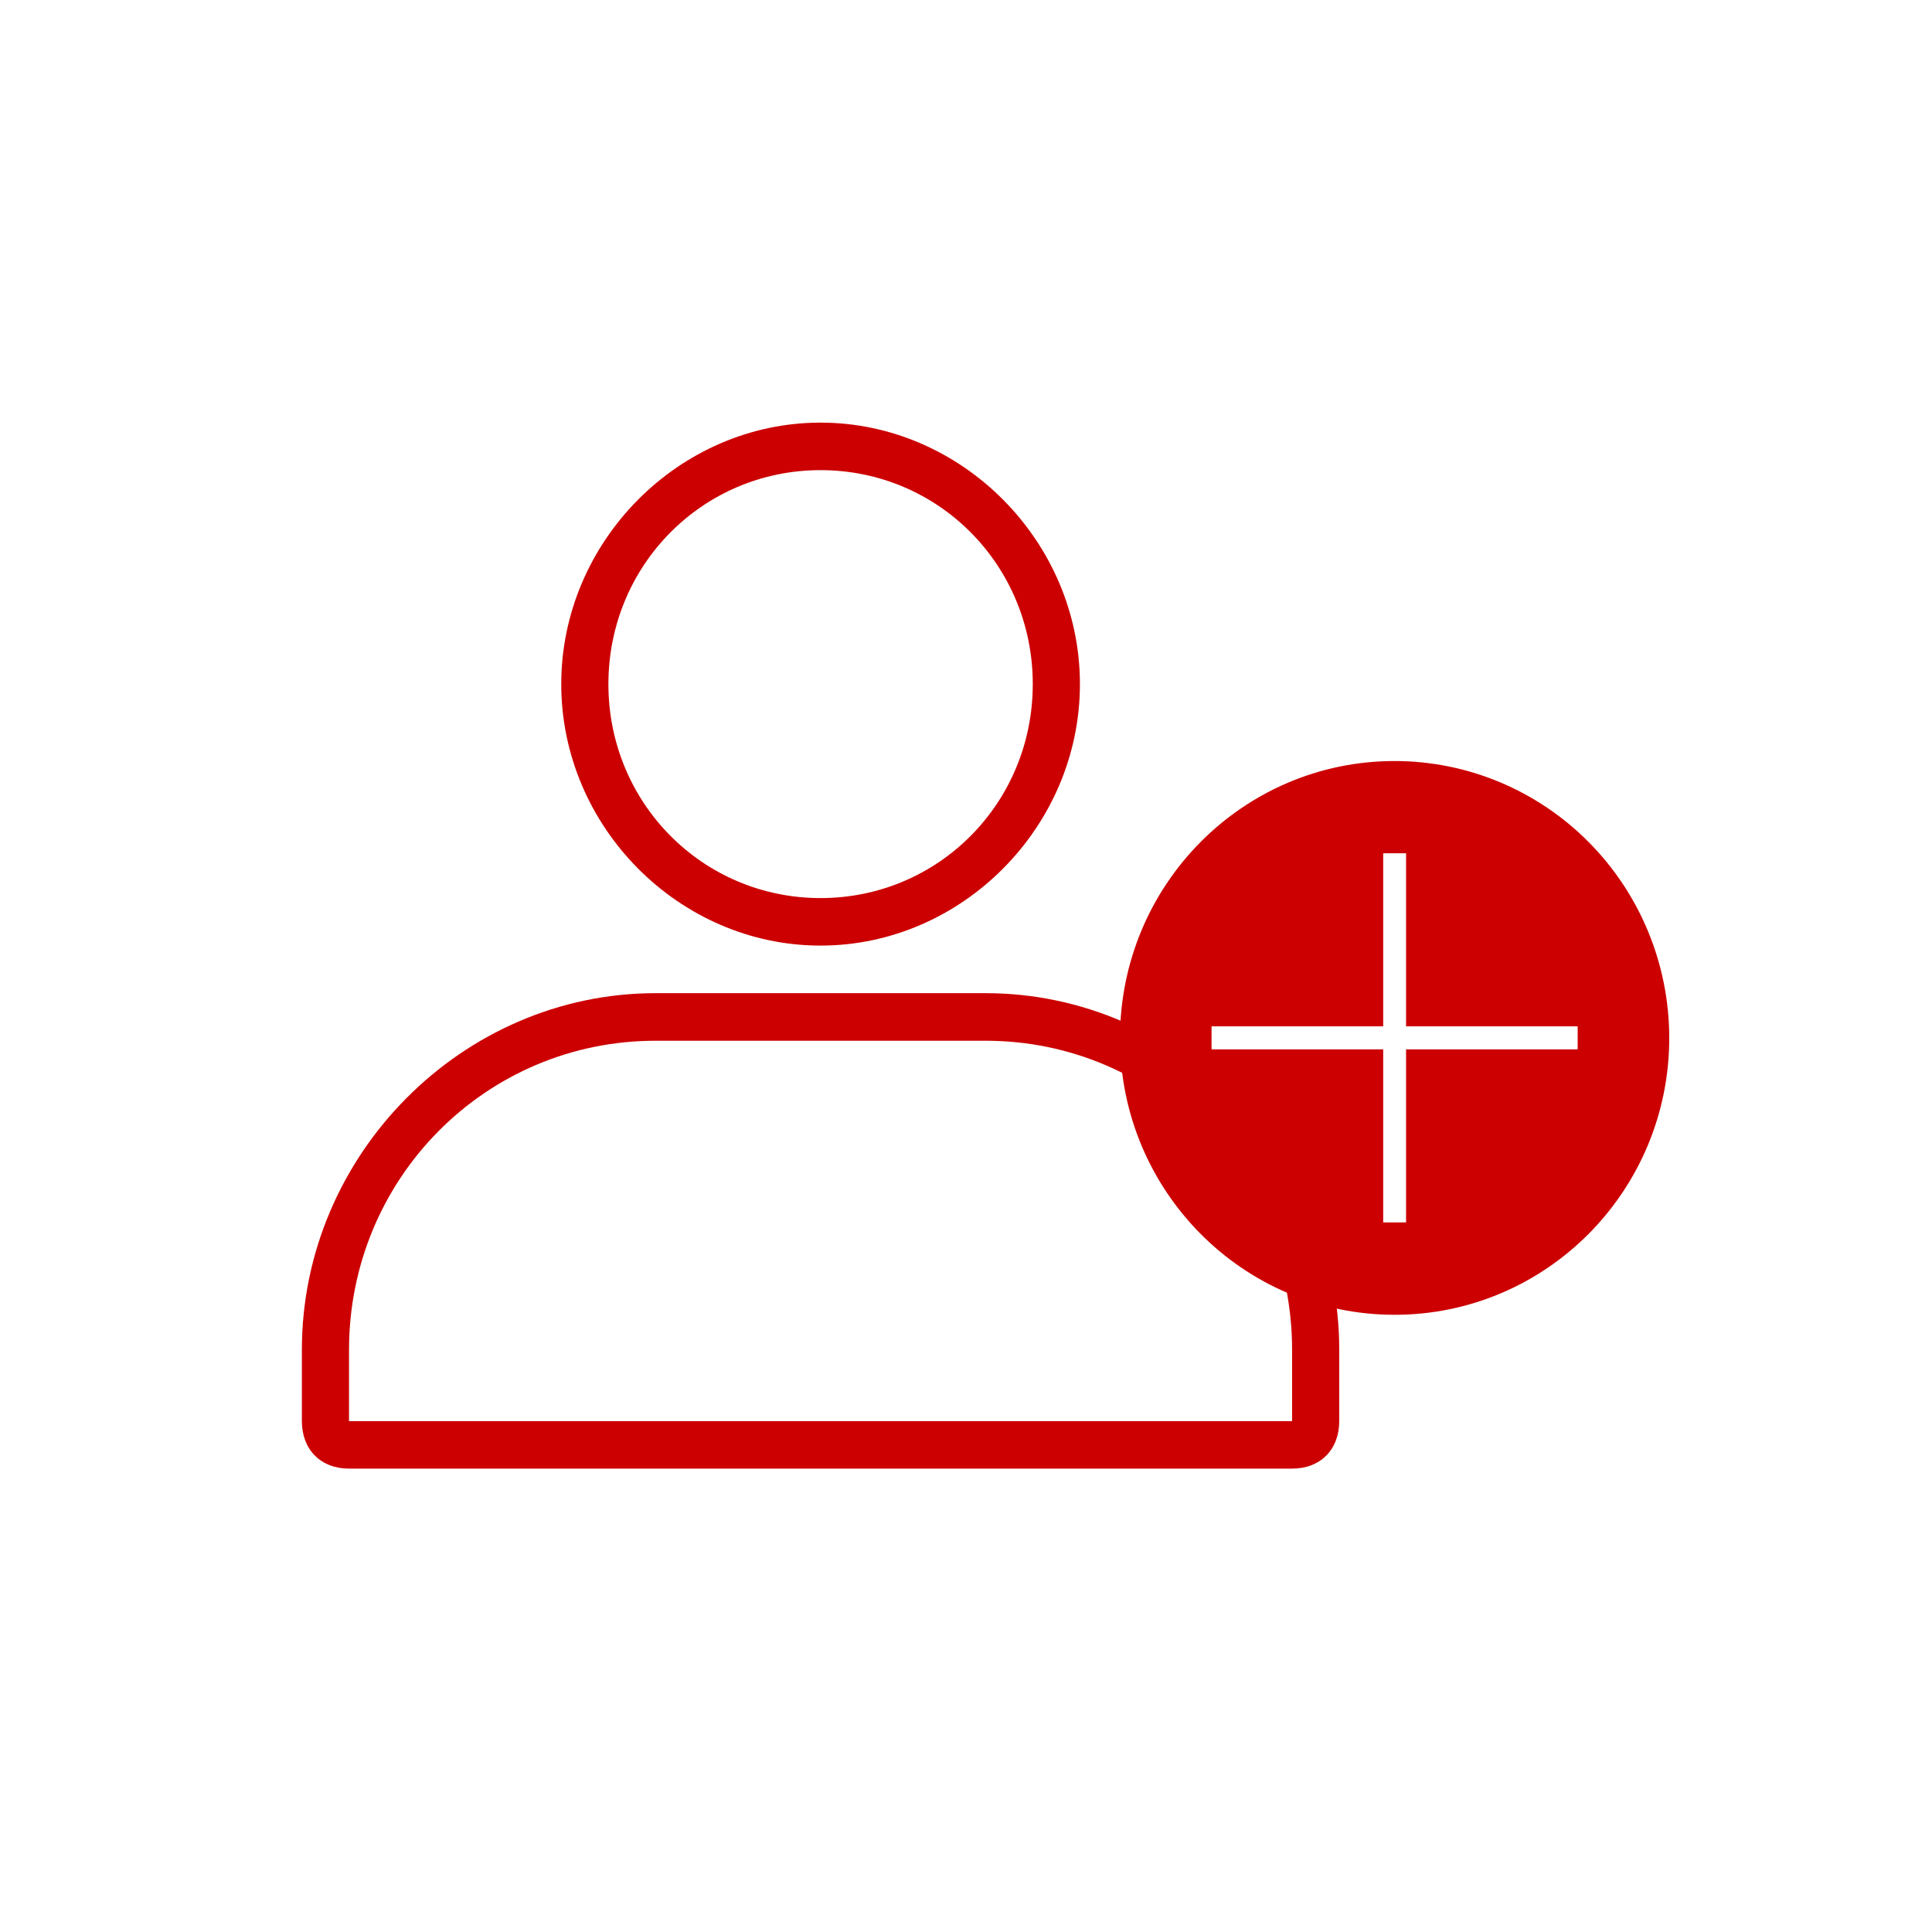
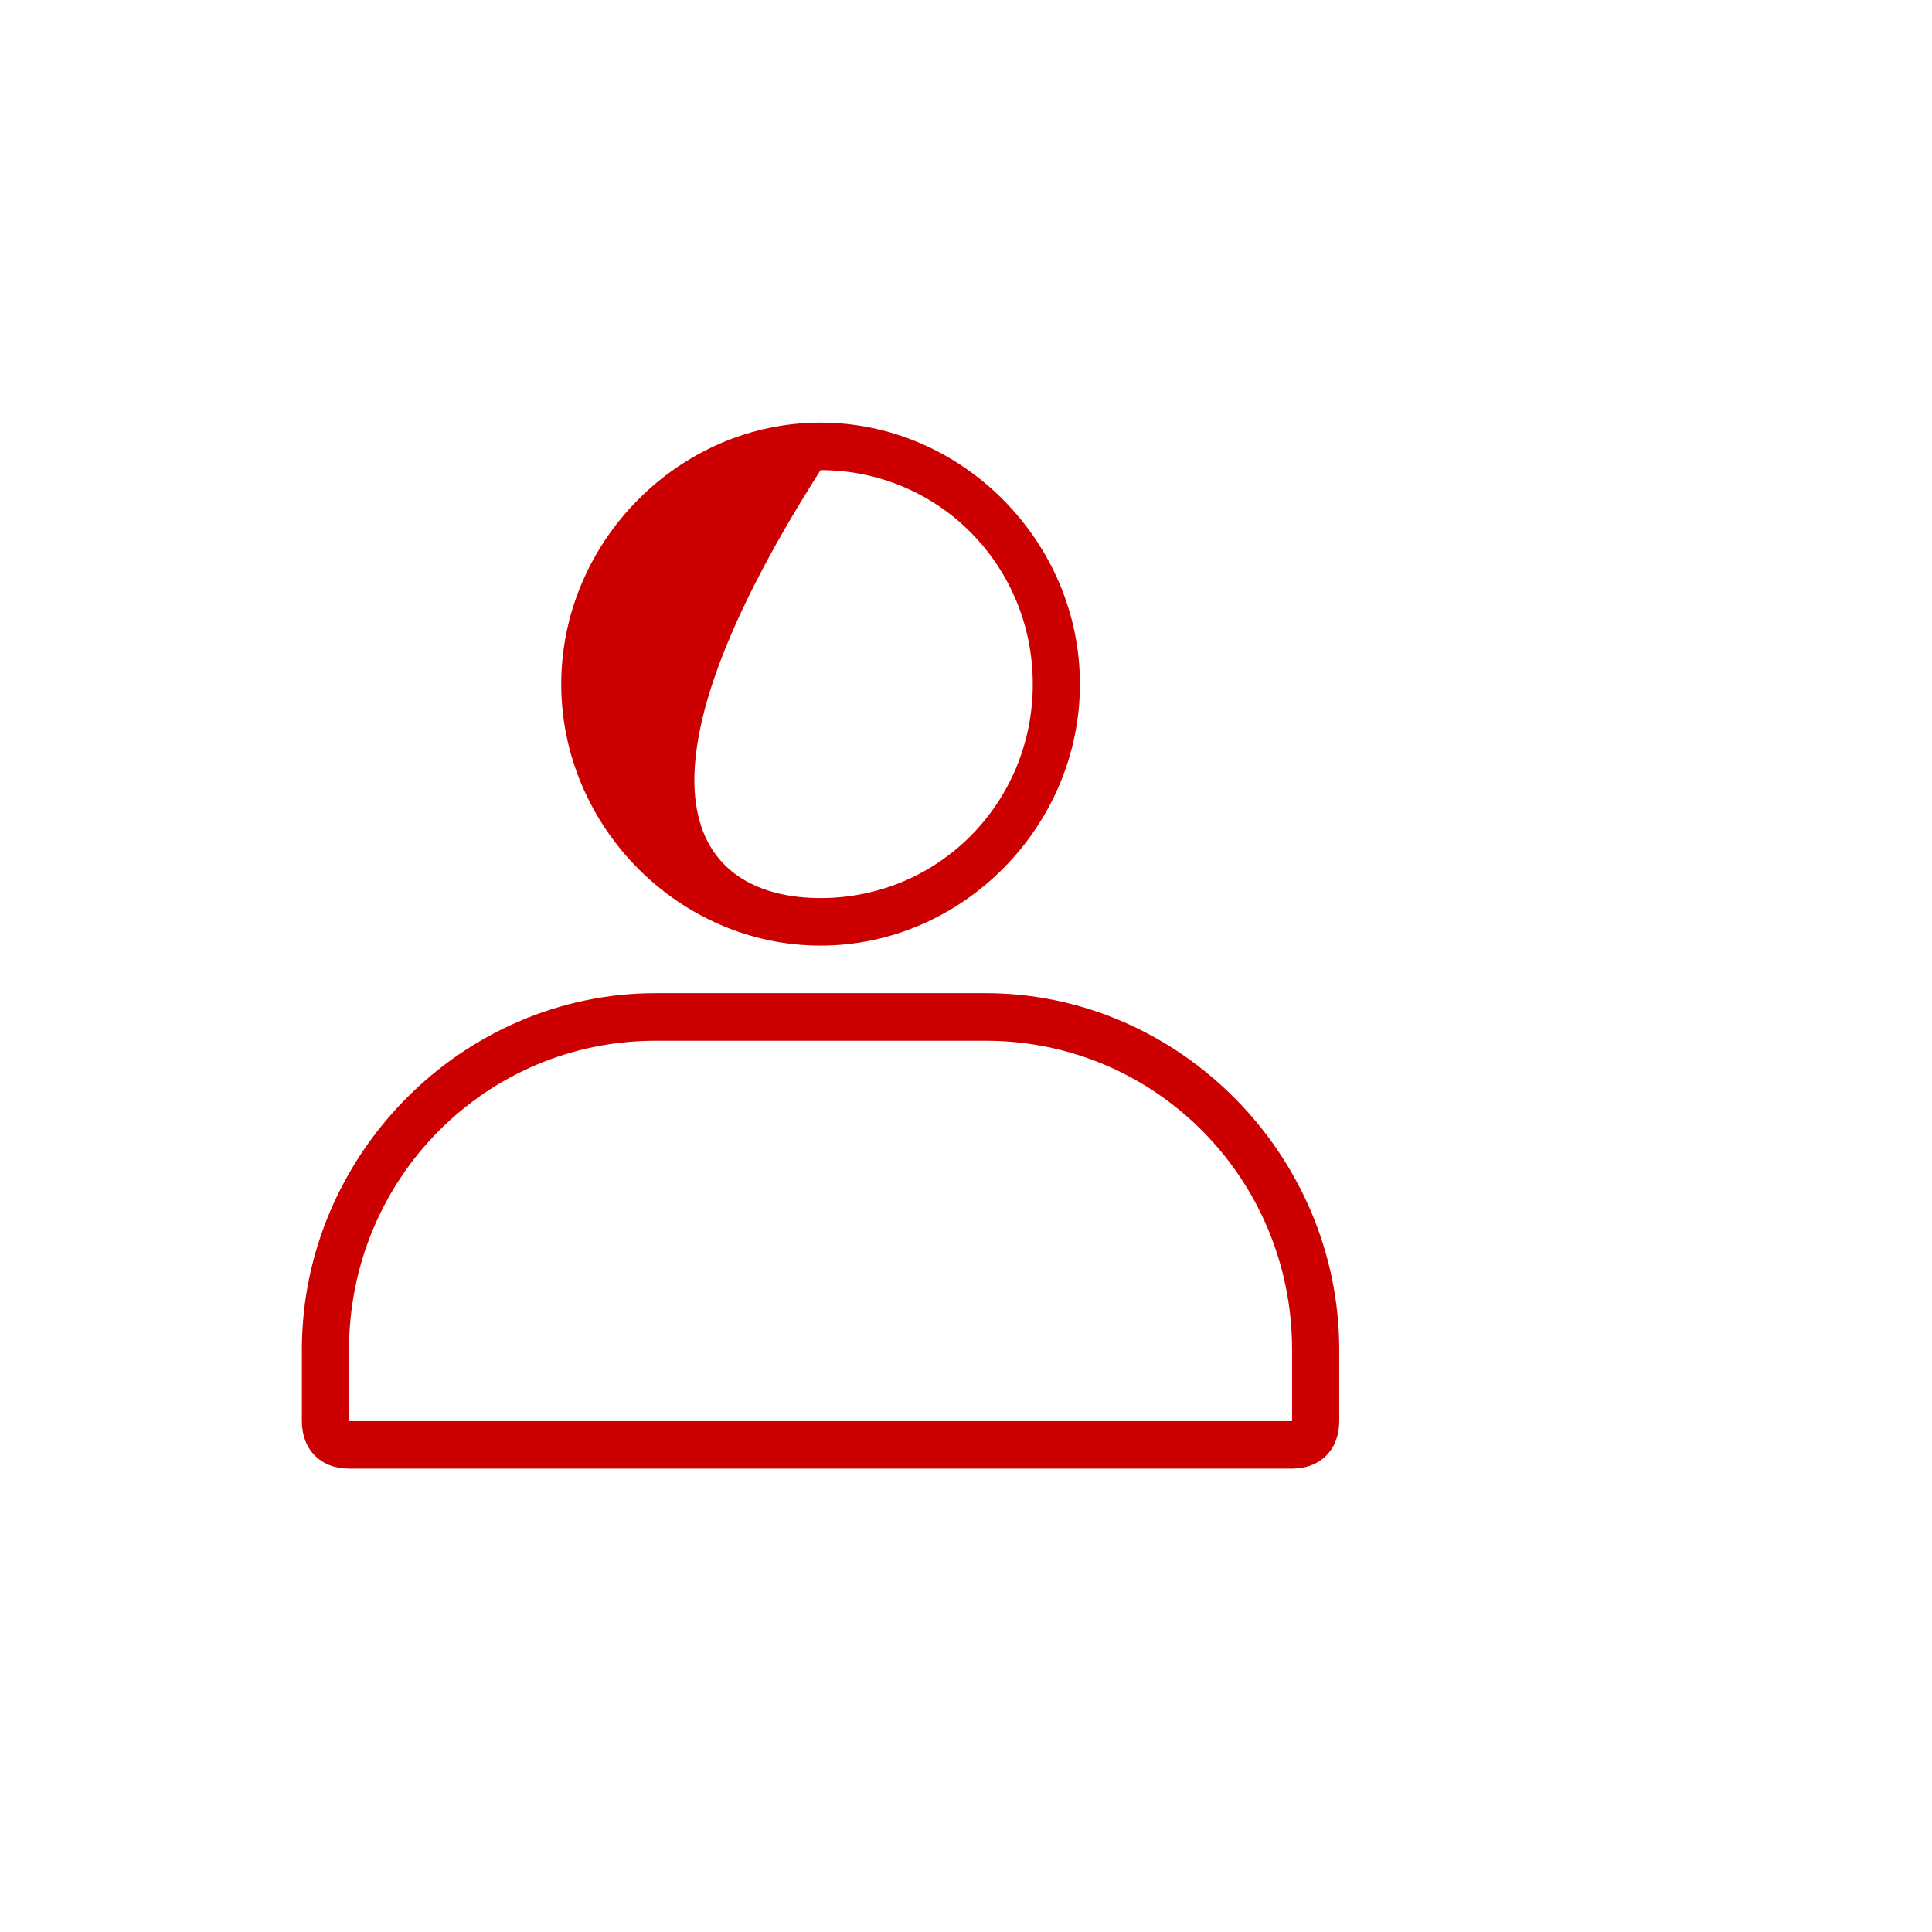
<svg xmlns="http://www.w3.org/2000/svg" width="32" height="32" viewBox="0 0 32 32" fill="none">
  <mask id="mask0_1198_7192" style="mask-type:alpha" maskUnits="userSpaceOnUse" x="0" y="0" width="32" height="32">
    <rect width="32" height="32" fill="#D9D9D9" />
  </mask>
  <g mask="url(#mask0_1198_7192)">
-     <path fill-rule="evenodd" clip-rule="evenodd" d="M10.858 17.238C8.046 17.238 5.781 19.521 5.781 22.356V23.538H21.401V22.356C21.401 19.521 19.137 17.238 16.325 17.238H10.858ZM21.401 24.325H5.781C5.312 24.325 5 24.01 5 23.538V22.356C5 19.128 7.655 16.45 10.858 16.45H16.325C19.527 16.45 22.182 19.128 22.182 22.356V23.538C22.182 24.01 21.87 24.325 21.401 24.325ZM13.591 7.787C11.639 7.787 10.077 9.363 10.077 11.331C10.077 13.3 11.639 14.875 13.591 14.875C15.544 14.875 17.106 13.3 17.106 11.331C17.106 9.363 15.544 7.787 13.591 7.787ZM13.591 15.662C11.248 15.662 9.296 13.694 9.296 11.331C9.296 8.969 11.248 7 13.591 7C15.934 7 17.887 8.969 17.887 11.331C17.887 13.694 15.934 15.662 13.591 15.662Z" fill="#CC0000" />
-     <path fill-rule="evenodd" clip-rule="evenodd" d="M23.099 12.605C20.587 12.605 18.551 14.659 18.551 17.192C18.551 19.724 20.587 21.777 23.099 21.777C25.611 21.777 27.648 19.724 27.648 17.192C27.648 15.975 27.168 14.809 26.315 13.949C25.462 13.089 24.305 12.605 23.099 12.605ZM26.131 17.381H23.289V20.247H22.91V17.381H20.067V16.999H22.91V14.133H23.289V16.999H26.131V17.381Z" fill="#CC0000" />
+     <path fill-rule="evenodd" clip-rule="evenodd" d="M10.858 17.238C8.046 17.238 5.781 19.521 5.781 22.356V23.538H21.401V22.356C21.401 19.521 19.137 17.238 16.325 17.238H10.858ZM21.401 24.325H5.781C5.312 24.325 5 24.01 5 23.538V22.356C5 19.128 7.655 16.45 10.858 16.45H16.325C19.527 16.45 22.182 19.128 22.182 22.356V23.538C22.182 24.01 21.87 24.325 21.401 24.325ZM13.591 7.787C10.077 13.3 11.639 14.875 13.591 14.875C15.544 14.875 17.106 13.3 17.106 11.331C17.106 9.363 15.544 7.787 13.591 7.787ZM13.591 15.662C11.248 15.662 9.296 13.694 9.296 11.331C9.296 8.969 11.248 7 13.591 7C15.934 7 17.887 8.969 17.887 11.331C17.887 13.694 15.934 15.662 13.591 15.662Z" fill="#CC0000" />
  </g>
</svg>